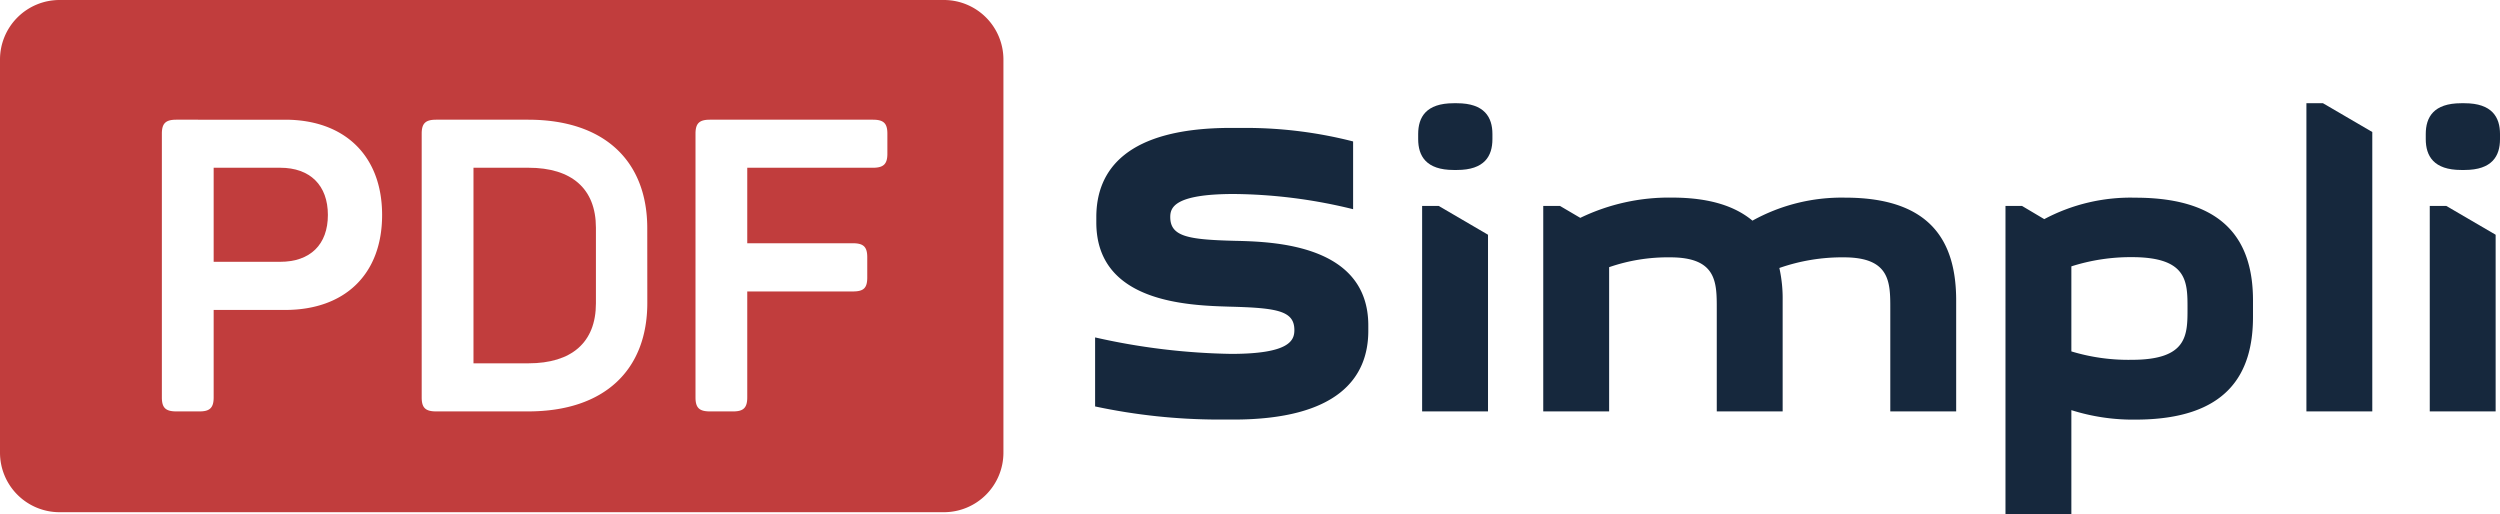
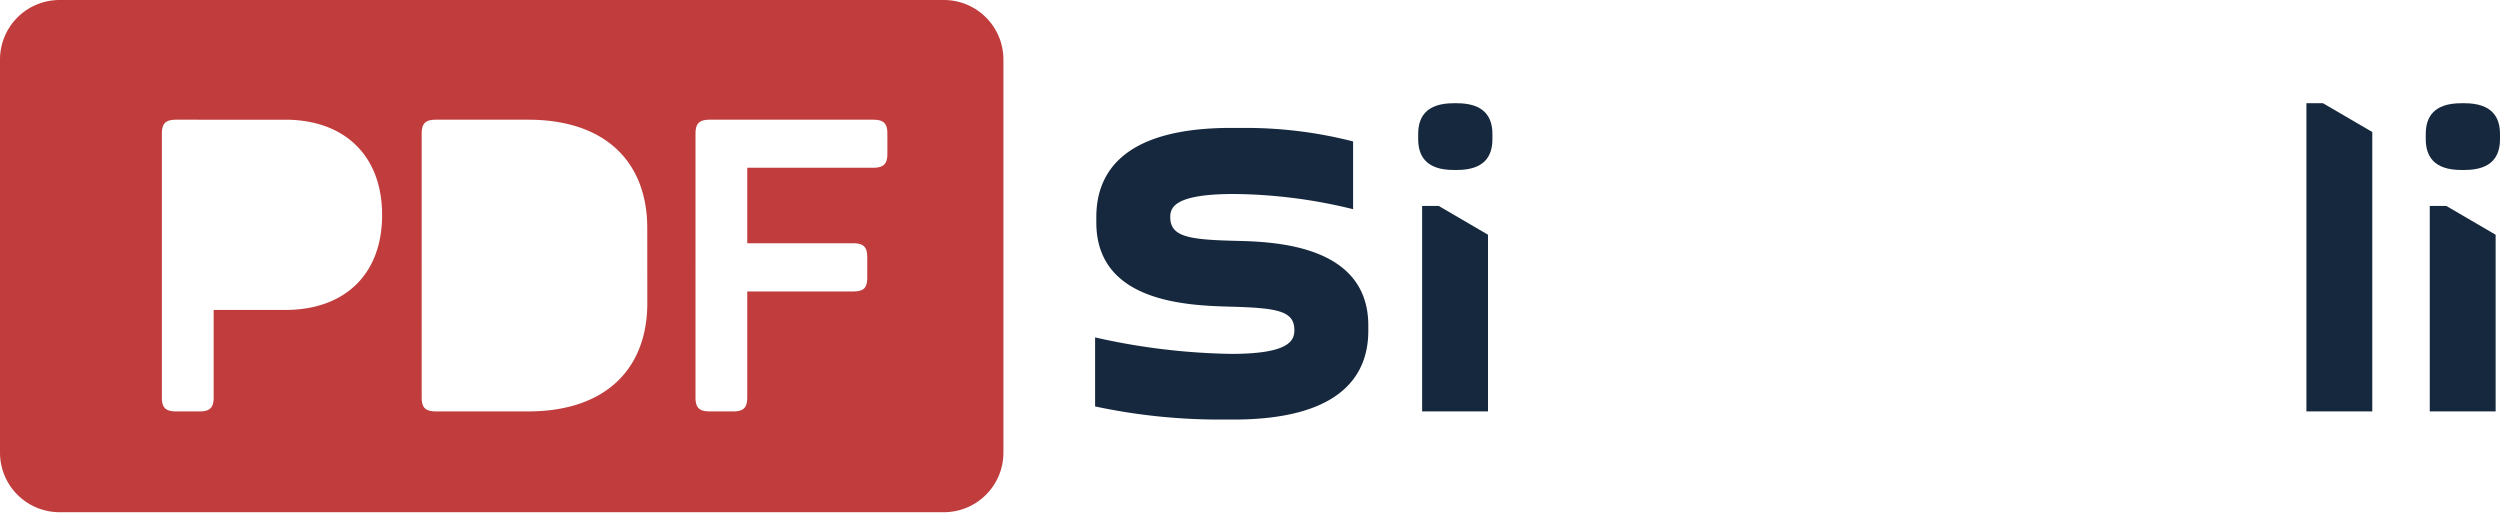
<svg xmlns="http://www.w3.org/2000/svg" viewBox="0 0 493.31 101.45">
  <defs>
    <style>.cls-1{fill:#c13d3d;}.cls-2{fill:#16283d;}</style>
  </defs>
  <g id="Layer_2" data-name="Layer 2">
    <g id="Layer_1-2" data-name="Layer 1">
      <g id="b3fabdeb-a2d9-48dd-8897-1258f2c87c0e">
-         <path class="cls-1" d="M104.29,33.1H93.43V71.69h10.86c8.51,0,13.3-4.13,13.3-11.83V44.94C117.59,37.23,112.8,33.1,104.29,33.1Z" />
-         <path class="cls-1" d="M55.29,33.1H42.16V51.66H55.29c5.92,0,9.41-3.4,9.41-9.24S61.21,33.1,55.29,33.1Z" />
        <path class="cls-1" d="M186.28,0H11.75A11.75,11.75,0,0,0,0,11.75V89.32a11.75,11.75,0,0,0,11.75,11.75H186.28A11.75,11.75,0,0,0,198,89.32V11.75A11.75,11.75,0,0,0,186.28,0Zm-130,61.16H42.16V78.43c0,2-.73,2.75-2.76,2.75H34.78c-2.11,0-2.84-.73-2.84-2.75V26.37c0-2,.73-2.75,2.84-2.75H56.27c11.67,0,19.13,7.05,19.13,18.8S68,61.16,56.27,61.16Zm71.45-1.39c0,13.22-8.43,21.41-23.51,21.41H86.05c-2.11,0-2.84-.73-2.84-2.75V26.37c0-2,.73-2.75,2.84-2.75h18.16c15.08,0,23.51,8.18,23.51,21.4ZM175.1,30.34c0,2-.73,2.76-2.84,2.76H147.45V48h20.84c2.11,0,2.84.72,2.84,2.76v4c0,2.1-.73,2.75-2.84,2.75H147.45V78.43c0,2-.73,2.75-2.75,2.75h-4.63c-2.1,0-2.83-.73-2.83-2.75V26.37c0-2,.73-2.75,2.83-2.75h32.19c2.11,0,2.84.73,2.84,2.75Z" />
        <path class="cls-2" d="M255.41,65.13c0-3.82-3.41-4.38-12.81-4.62-8.27-.25-26.27-.82-26.27-16.62V42.83c0-9.32,6-17.59,26.59-17.59h2.92A85.28,85.28,0,0,1,267,27.91V41.28a101.25,101.25,0,0,0-23.51-3c-11.76,0-12.57,2.68-12.57,4.54,0,3.89,3.57,4.46,12.73,4.7,7.7.16,26.35.73,26.35,16.7v1.06c0,9.24-6,17.51-26.67,17.51h-2.92a117.64,117.64,0,0,1-24.32-2.59V66.58a130.34,130.34,0,0,0,26.83,3.25C254.51,69.83,255.41,67.15,255.41,65.13Z" />
        <path class="cls-2" d="M279.84,26.45c0-3.32,1.54-6.08,7-6.08h.65c5.43,0,7,2.76,7,6.08v1c0,3.33-1.54,6.09-7,6.09h-.65c-5.44,0-7-2.76-7-6.09Zm4.06,14.19,9.72,5.68V81.18h-13V40.64Z" />
-         <path class="cls-2" d="M307.83,40.64l4,2.35a40.23,40.23,0,0,1,18.08-4c7.46,0,12.48,1.71,15.89,4.55A36.3,36.3,0,0,1,364.09,39C381.28,39,386,47.94,386,59.29V81.18H373V60.9c0-5.18,0-10.12-9.16-10.12a37.53,37.53,0,0,0-12.73,2.1,27.63,27.63,0,0,1,.65,6.41V81.18h-13V60.9c0-5.18,0-10.12-9.17-10.12a35.38,35.38,0,0,0-12.07,1.94V81.18h-13V40.64Z" />
-         <path class="cls-2" d="M399,40.64l4.38,2.6a36.27,36.27,0,0,1,18-4.23c18.16,0,23.19,9.09,23.19,20.28v3.24c0,11.19-5,20.27-23.19,20.27a40.2,40.2,0,0,1-12.65-1.87v20.52h-13V40.64Zm9.73,11.92V69.34A38.77,38.77,0,0,0,420.65,71c11,0,11-4.86,11-10.14s0-10.12-11-10.12A38.57,38.57,0,0,0,408.73,52.56Z" />
        <path class="cls-2" d="M458.38,20.37l9.73,5.68V81.18h-13V20.37Z" />
        <path class="cls-2" d="M478.66,26.45c0-3.32,1.54-6.08,7-6.08h.65c5.43,0,7,2.76,7,6.08v1c0,3.33-1.54,6.09-7,6.09h-.65c-5.44,0-7-2.76-7-6.09Zm4.06,14.19,9.73,5.68V81.18h-13V40.64Z" />
      </g>
    </g>
  </g>
</svg>